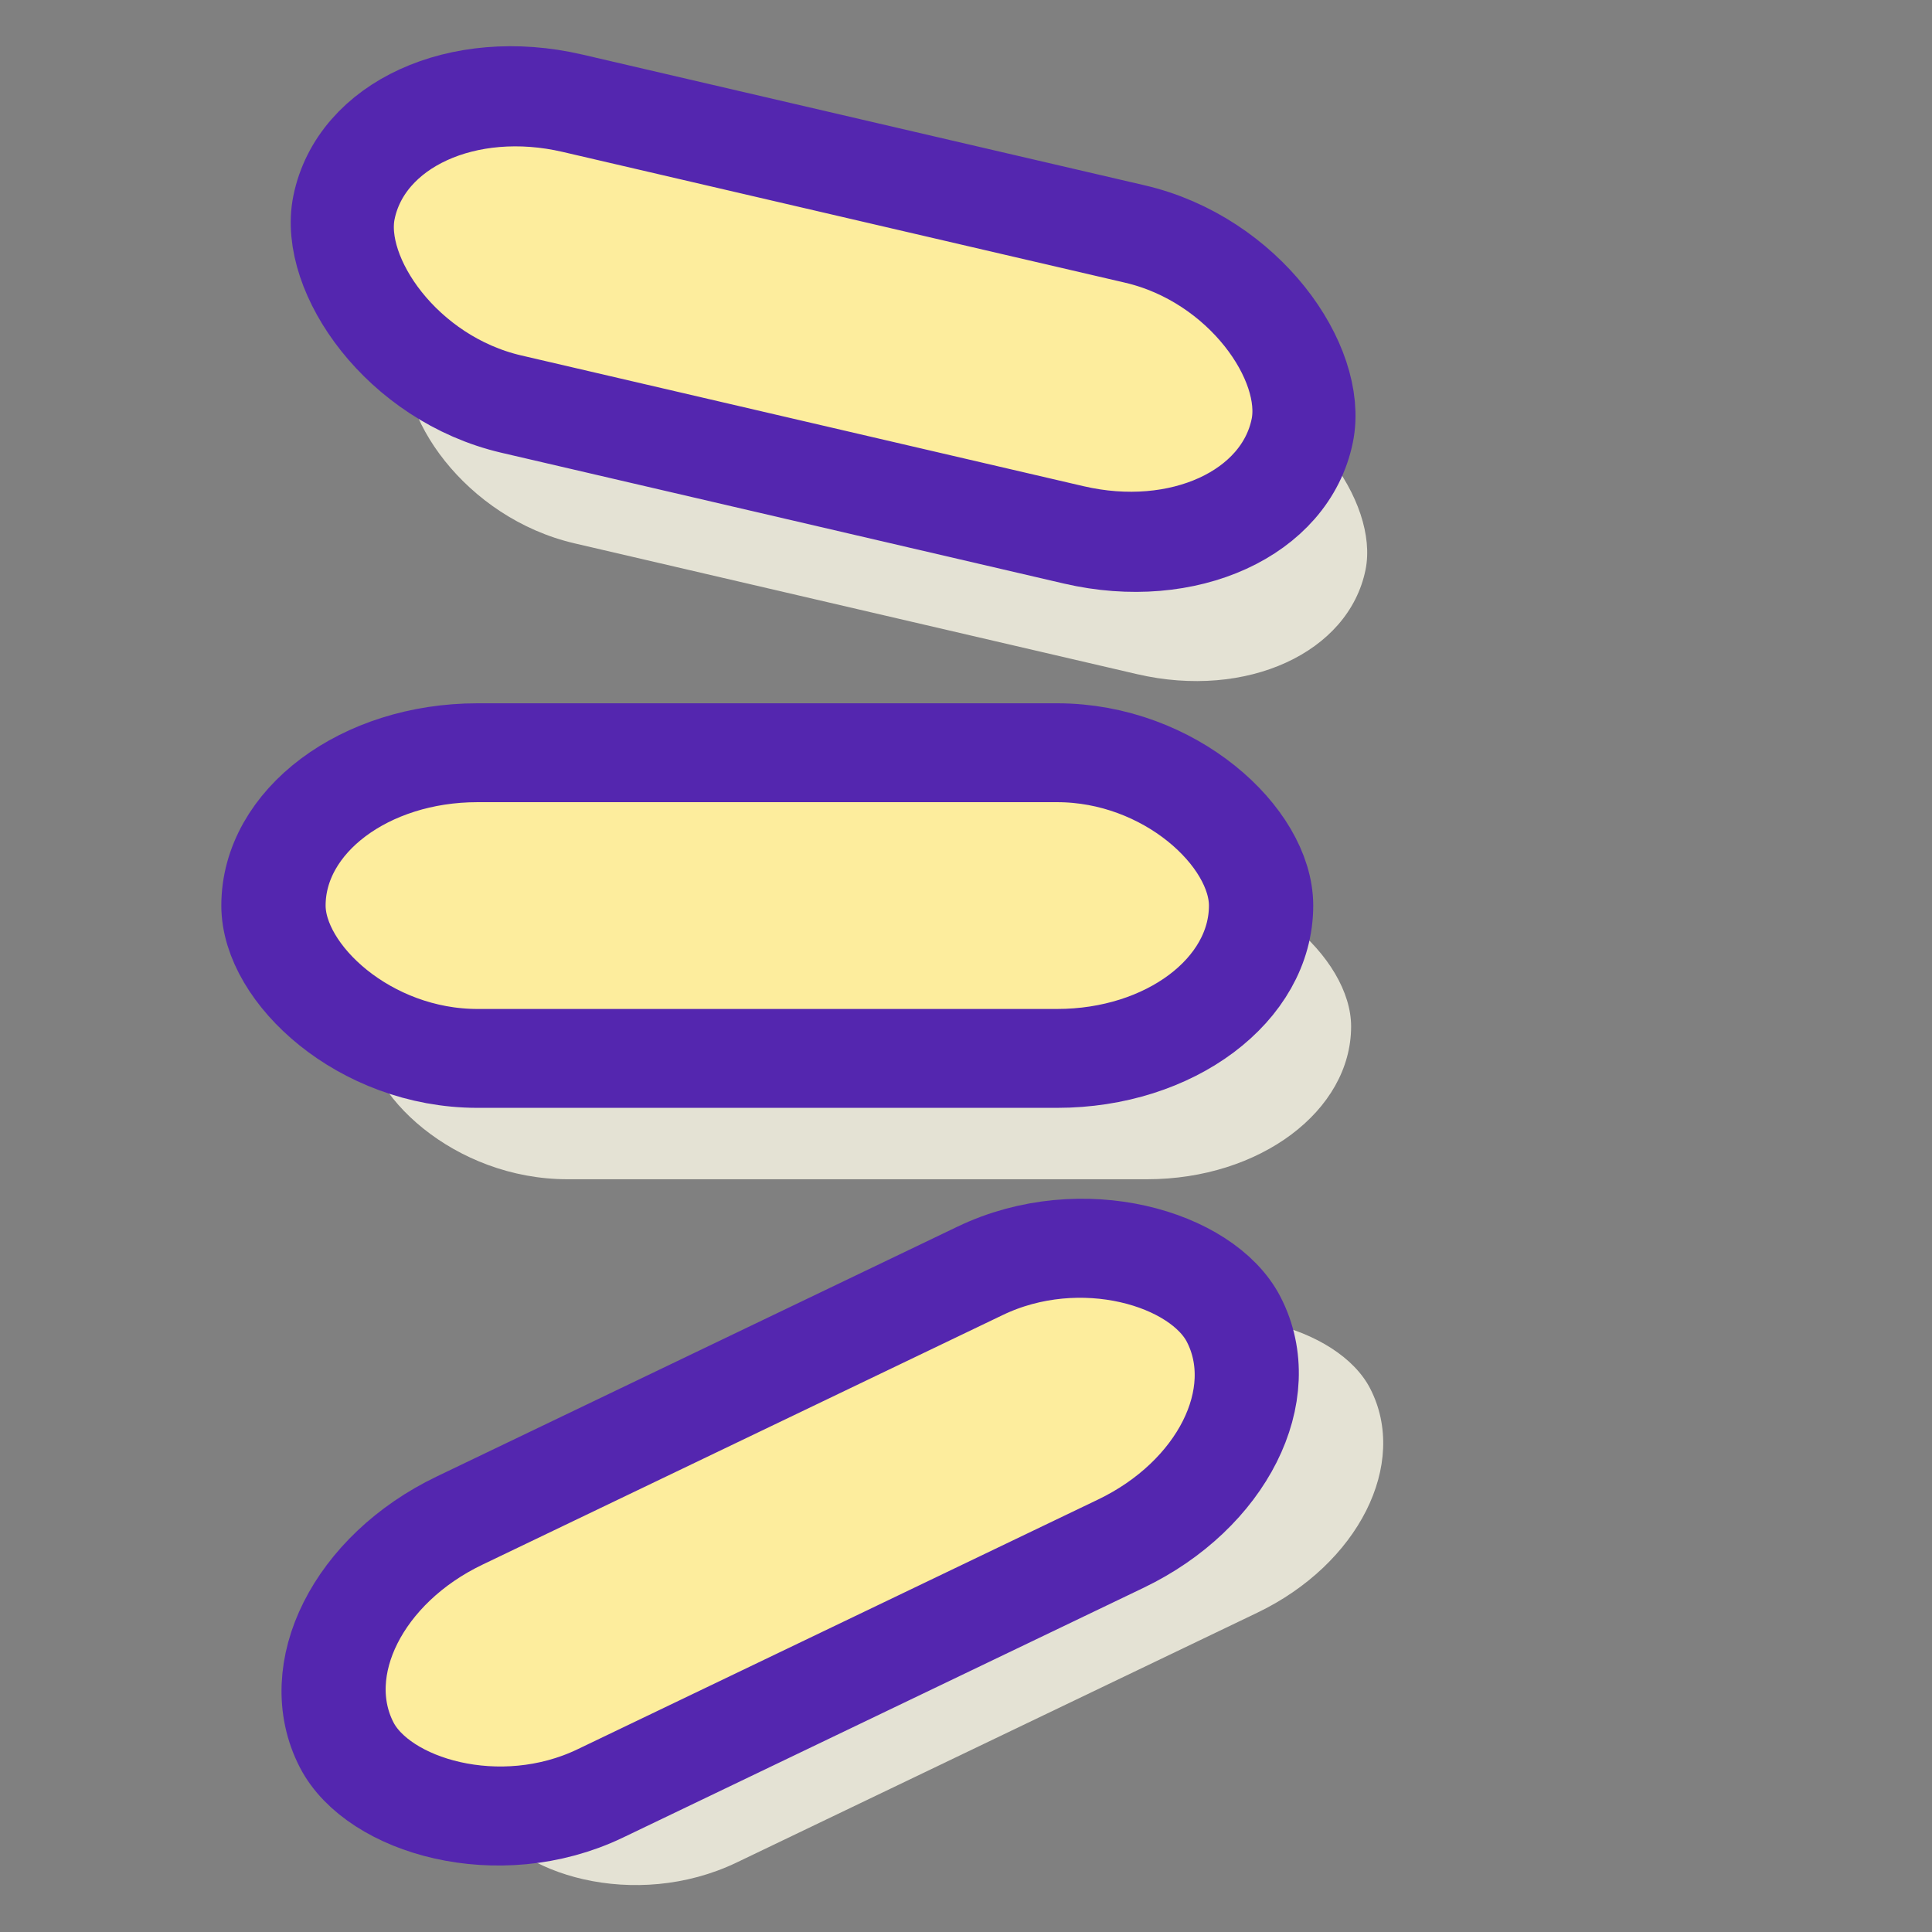
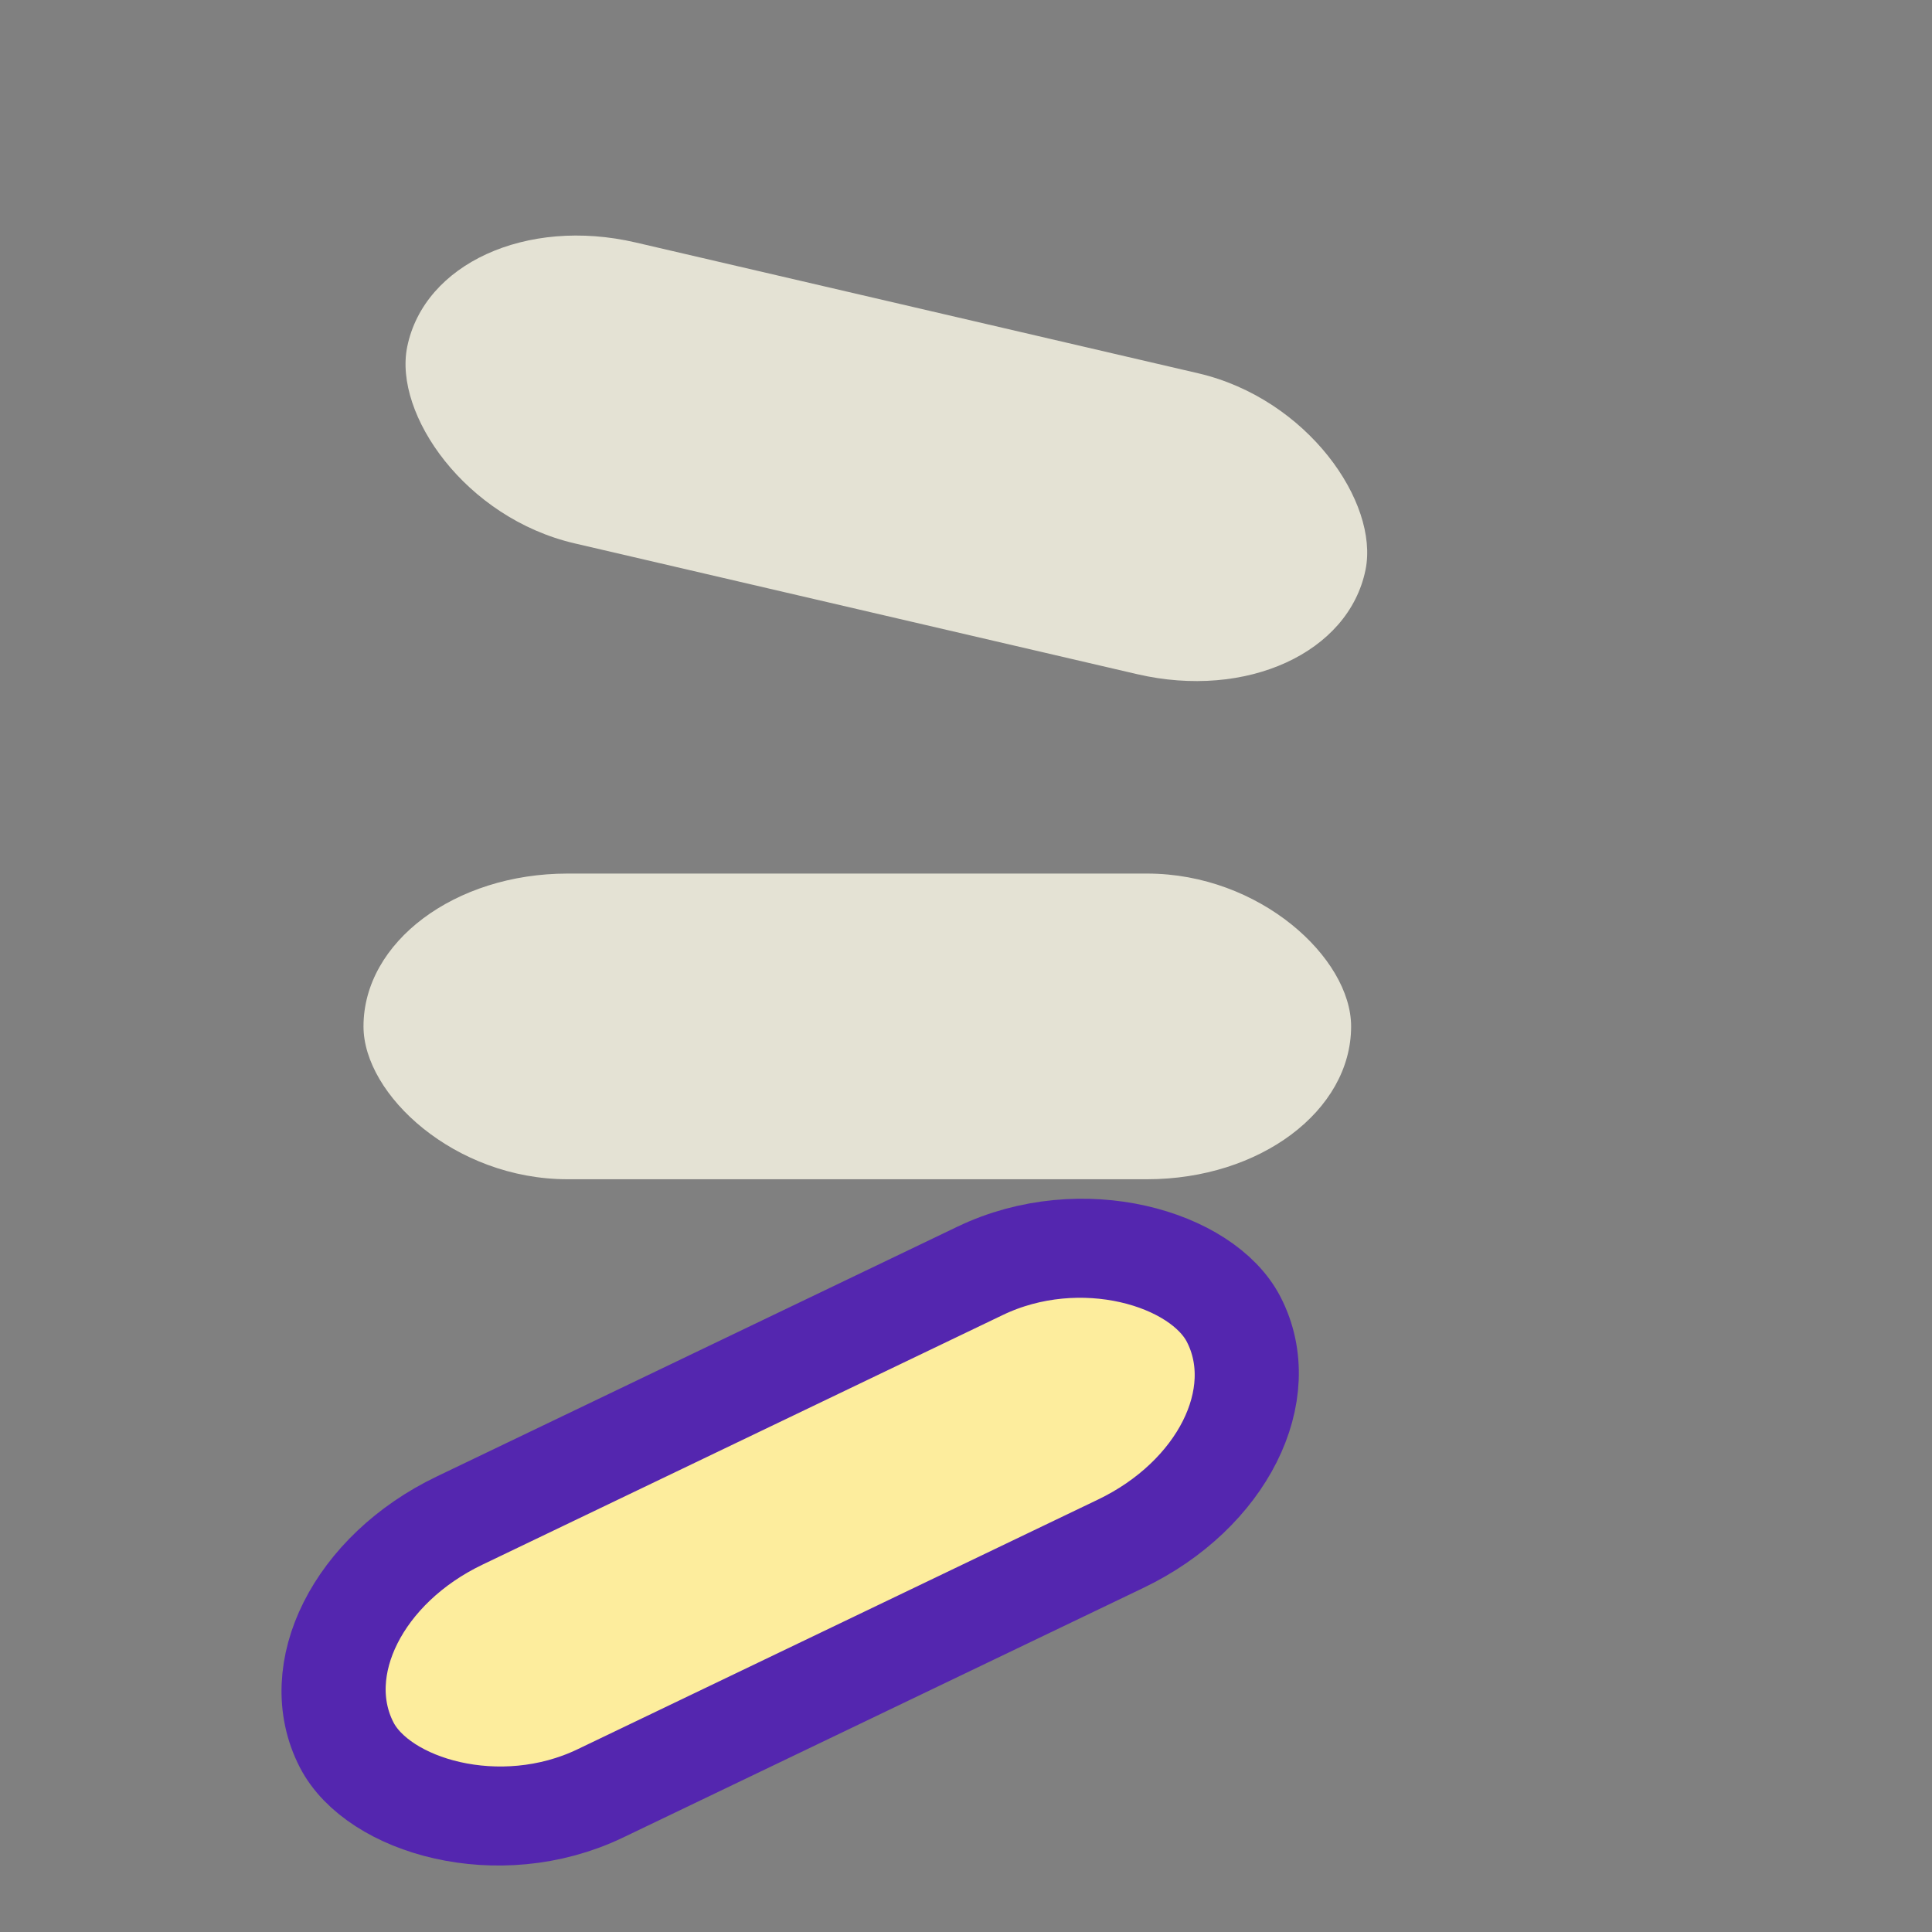
<svg xmlns="http://www.w3.org/2000/svg" width="75pt" height="75pt" viewBox="0 0 75 75">
  <rect x="0" y="0" width="75" height="75" fill="#808080" stroke="none" />
  <defs />
  <rect id="shape0" transform="matrix(2.699 0 0 2.559 14.111 33.912)" fill="#e4e2d4" fill-rule="evenodd" stroke="none" stroke-width="1.5" stroke-linecap="square" stroke-linejoin="bevel" width="14.205" height="4.637" rx="2.934" ry="2.319" />
-   <rect id="shape0" transform="matrix(2.699 0 0 2.559 10.616 29.221)" fill="#fded9d" fill-rule="evenodd" stroke="#5426af" stroke-width="1.5" stroke-linecap="square" stroke-linejoin="bevel" width="14.205" height="4.637" rx="2.934" ry="2.319" />
-   <rect id="shape01" transform="matrix(2.424 -1.163 1.178 2.284 16.024 65.123)" fill="#e4e2d4" fill-rule="evenodd" stroke-opacity="0" stroke="#000000" stroke-width="0" stroke-linecap="square" stroke-linejoin="bevel" width="14.205" height="4.637" rx="2.934" ry="2.319" />
  <rect id="shape02" transform="matrix(2.424 -1.163 1.178 2.284 10.727 62.442)" fill="#fded9d" fill-rule="evenodd" stroke="#5426af" stroke-width="1.5" stroke-linecap="square" stroke-linejoin="bevel" width="14.205" height="4.637" rx="2.934" ry="2.319" />
  <rect id="shape03" transform="matrix(2.619 0.609 -0.511 2.519 16.992 7.626)" fill="#e4e2d4" fill-rule="evenodd" stroke-opacity="0" stroke="#000000" stroke-width="0" stroke-linecap="square" stroke-linejoin="bevel" width="14.205" height="4.637" rx="2.934" ry="2.319" />
-   <rect id="shape01" transform="matrix(2.619 0.609 -0.511 2.519 14.537 2.22)" fill="#fded9d" fill-rule="evenodd" stroke="#5426af" stroke-width="1.5" stroke-linecap="square" stroke-linejoin="bevel" width="14.205" height="4.637" rx="2.934" ry="2.319" />
</svg>